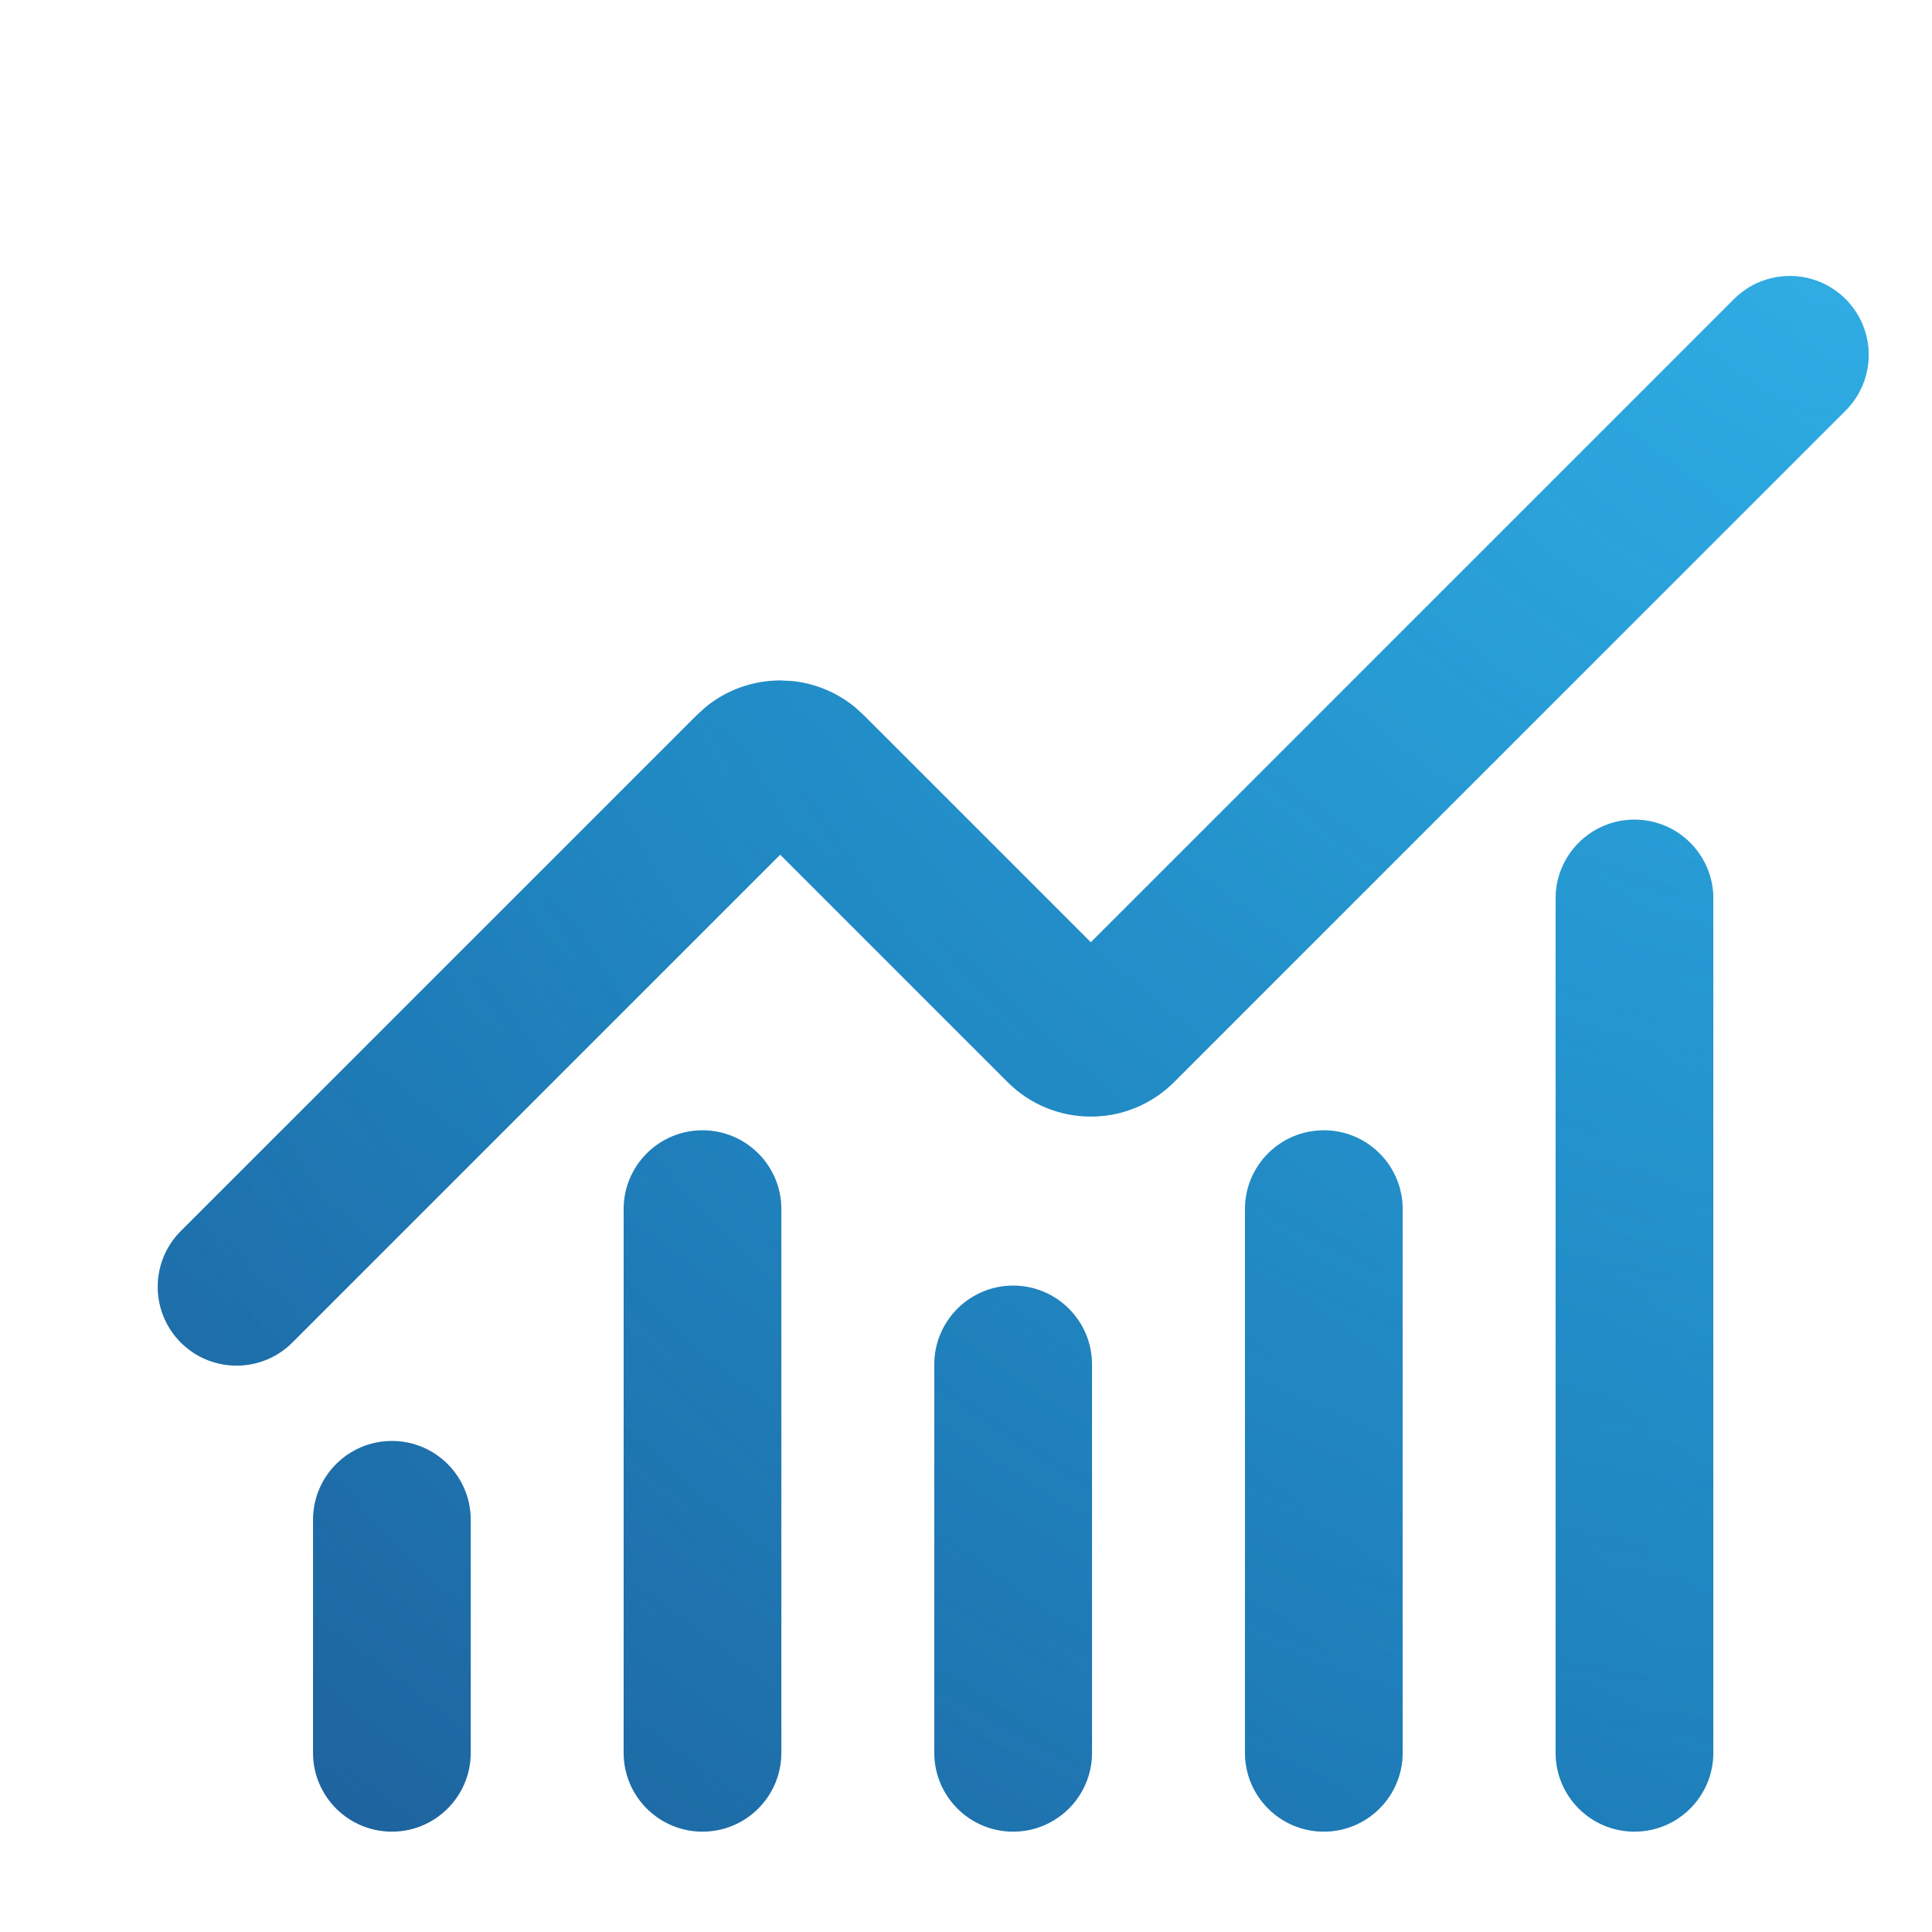
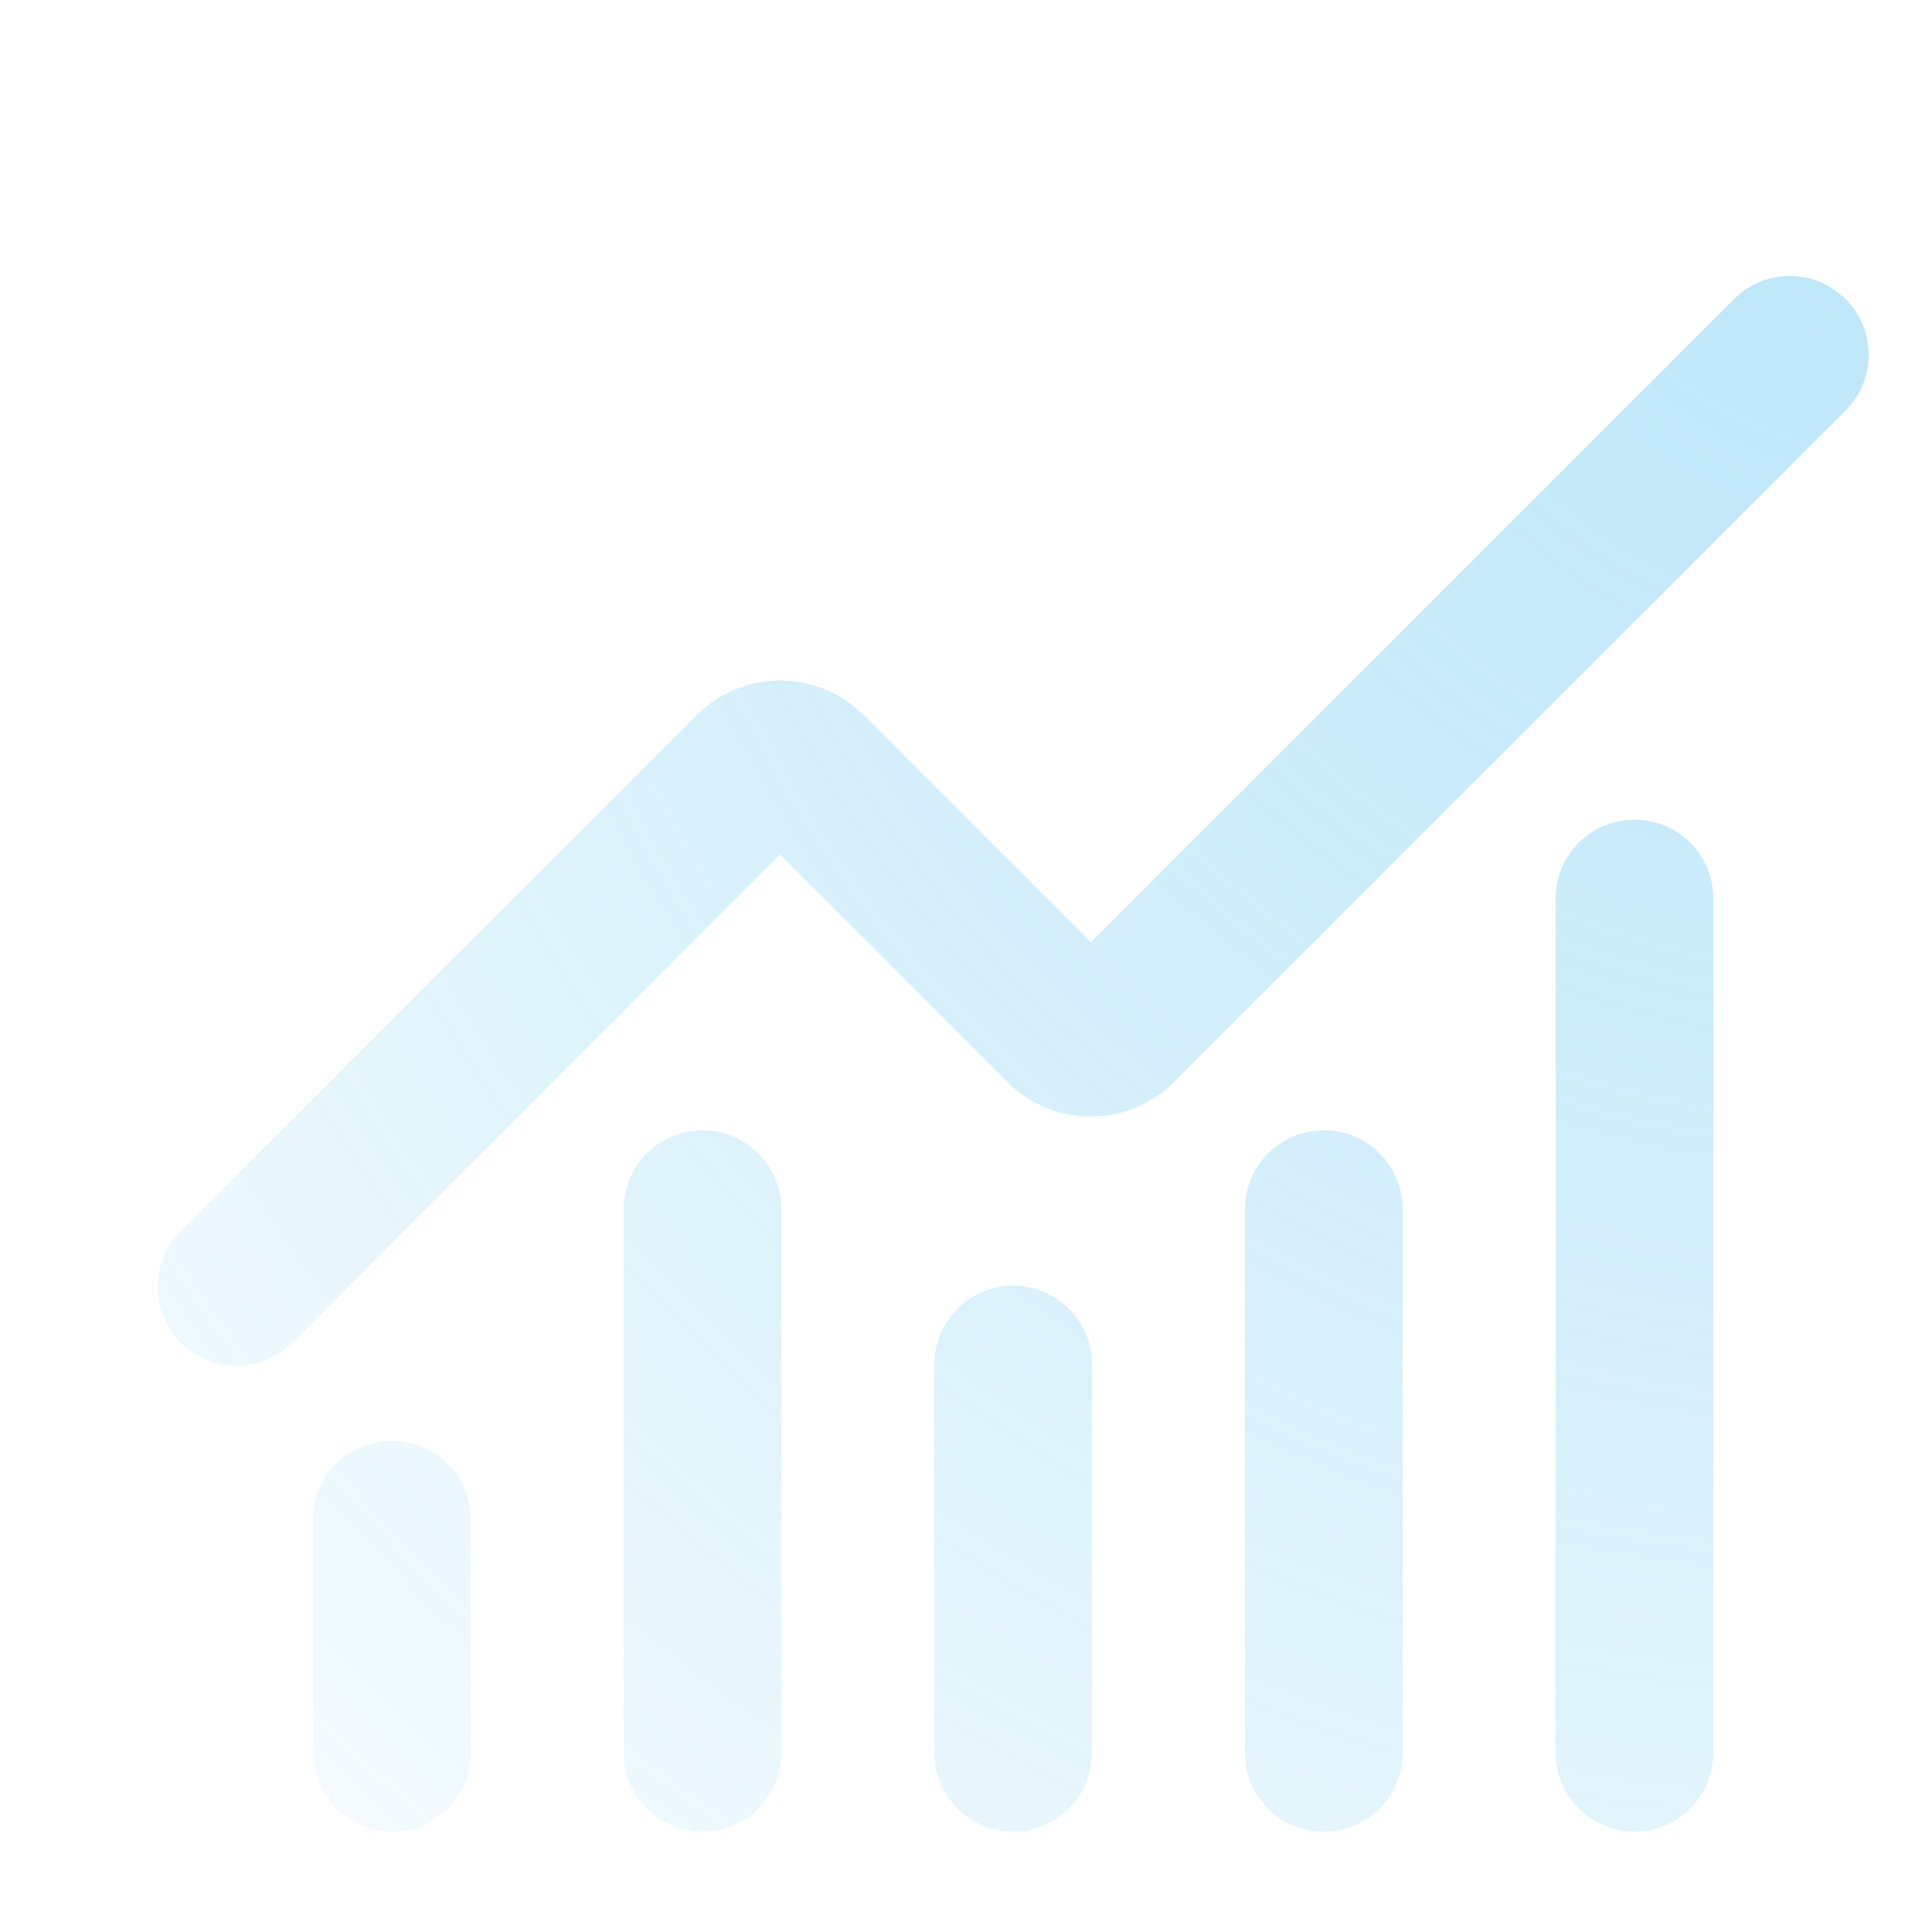
<svg xmlns="http://www.w3.org/2000/svg" width="49" height="49" viewBox="0 0 49 49" fill="none">
-   <path d="M9.939 36.546C11.044 36.546 11.939 37.441 11.939 38.546V44.455C11.939 45.559 11.043 46.455 9.939 46.455C8.835 46.455 7.939 45.559 7.939 44.455V38.546C7.939 37.441 8.835 36.546 9.939 36.546ZM17.817 28.667C18.922 28.667 19.817 29.562 19.817 30.667V44.455C19.817 45.559 18.922 46.455 17.817 46.455C16.713 46.455 15.817 45.559 15.817 44.455V30.667C15.817 29.562 16.713 28.667 17.817 28.667ZM25.696 32.606C26.801 32.606 27.696 33.502 27.696 34.606V44.455C27.696 45.559 26.8 46.455 25.696 46.455C24.592 46.455 23.696 45.559 23.696 44.455V34.606C23.696 33.502 24.592 32.606 25.696 32.606ZM33.575 28.667C34.679 28.667 35.575 29.562 35.575 30.667V44.455C35.575 45.559 34.679 46.455 33.575 46.455C32.471 46.455 31.575 45.559 31.575 44.455V30.667C31.575 29.562 32.471 28.667 33.575 28.667ZM41.454 20.788C42.558 20.788 43.454 21.683 43.454 22.788V44.455C43.454 45.559 42.558 46.455 41.454 46.455C40.349 46.455 39.454 45.559 39.454 44.455V22.788C39.454 21.683 40.349 20.788 41.454 20.788ZM43.979 7.586C44.76 6.805 46.027 6.805 46.808 7.586C47.589 8.367 47.589 9.633 46.808 10.414L29.778 27.444C29.501 27.721 29.172 27.941 28.81 28.092C28.448 28.242 28.059 28.319 27.667 28.319C27.274 28.319 26.885 28.242 26.522 28.092C26.161 27.942 25.832 27.721 25.555 27.444L19.788 21.677L7.414 34.051C6.633 34.831 5.367 34.831 4.586 34.051C3.805 33.27 3.805 32.003 4.586 31.222L17.678 18.132L17.897 17.933C18.428 17.498 19.096 17.258 19.789 17.258L20.084 17.272C20.669 17.331 21.225 17.56 21.68 17.933L21.899 18.132L27.666 23.898L43.979 7.586Z" fill="url(#paint0_linear_280_14804)" />
  <path d="M9.939 36.546C11.044 36.546 11.939 37.441 11.939 38.546V44.455C11.939 45.559 11.043 46.455 9.939 46.455C8.835 46.455 7.939 45.559 7.939 44.455V38.546C7.939 37.441 8.835 36.546 9.939 36.546ZM17.817 28.667C18.922 28.667 19.817 29.562 19.817 30.667V44.455C19.817 45.559 18.922 46.455 17.817 46.455C16.713 46.455 15.817 45.559 15.817 44.455V30.667C15.817 29.562 16.713 28.667 17.817 28.667ZM25.696 32.606C26.801 32.606 27.696 33.502 27.696 34.606V44.455C27.696 45.559 26.8 46.455 25.696 46.455C24.592 46.455 23.696 45.559 23.696 44.455V34.606C23.696 33.502 24.592 32.606 25.696 32.606ZM33.575 28.667C34.679 28.667 35.575 29.562 35.575 30.667V44.455C35.575 45.559 34.679 46.455 33.575 46.455C32.471 46.455 31.575 45.559 31.575 44.455V30.667C31.575 29.562 32.471 28.667 33.575 28.667ZM41.454 20.788C42.558 20.788 43.454 21.683 43.454 22.788V44.455C43.454 45.559 42.558 46.455 41.454 46.455C40.349 46.455 39.454 45.559 39.454 44.455V22.788C39.454 21.683 40.349 20.788 41.454 20.788ZM43.979 7.586C44.76 6.805 46.027 6.805 46.808 7.586C47.589 8.367 47.589 9.633 46.808 10.414L29.778 27.444C29.501 27.721 29.172 27.941 28.81 28.092C28.448 28.242 28.059 28.319 27.667 28.319C27.274 28.319 26.885 28.242 26.522 28.092C26.161 27.942 25.832 27.721 25.555 27.444L19.788 21.677L7.414 34.051C6.633 34.831 5.367 34.831 4.586 34.051C3.805 33.27 3.805 32.003 4.586 31.222L17.678 18.132L17.897 17.933C18.428 17.498 19.096 17.258 19.789 17.258L20.084 17.272C20.669 17.331 21.225 17.56 21.68 17.933L21.899 18.132L27.666 23.898L43.979 7.586Z" fill="url(#paint1_radial_280_14804)" fill-opacity="0.4" style="mix-blend-mode:plus-lighter" />
  <defs>
    <linearGradient id="paint0_linear_280_14804" x1="49.529" y1="-0.709" x2="5.585" y2="58.143" gradientUnits="userSpaceOnUse">
      <stop stop-color="#18A8E5" />
      <stop offset="1" stop-color="#1F538E" />
    </linearGradient>
    <radialGradient id="paint1_radial_280_14804" cx="0" cy="0" r="1" gradientUnits="userSpaceOnUse" gradientTransform="translate(47.394 3.676) rotate(134.771) scale(65.352 65.698)">
      <stop stop-color="#58C2EF" />
      <stop offset="1" stop-color="#18A8E5" stop-opacity="0" />
    </radialGradient>
  </defs>
</svg>